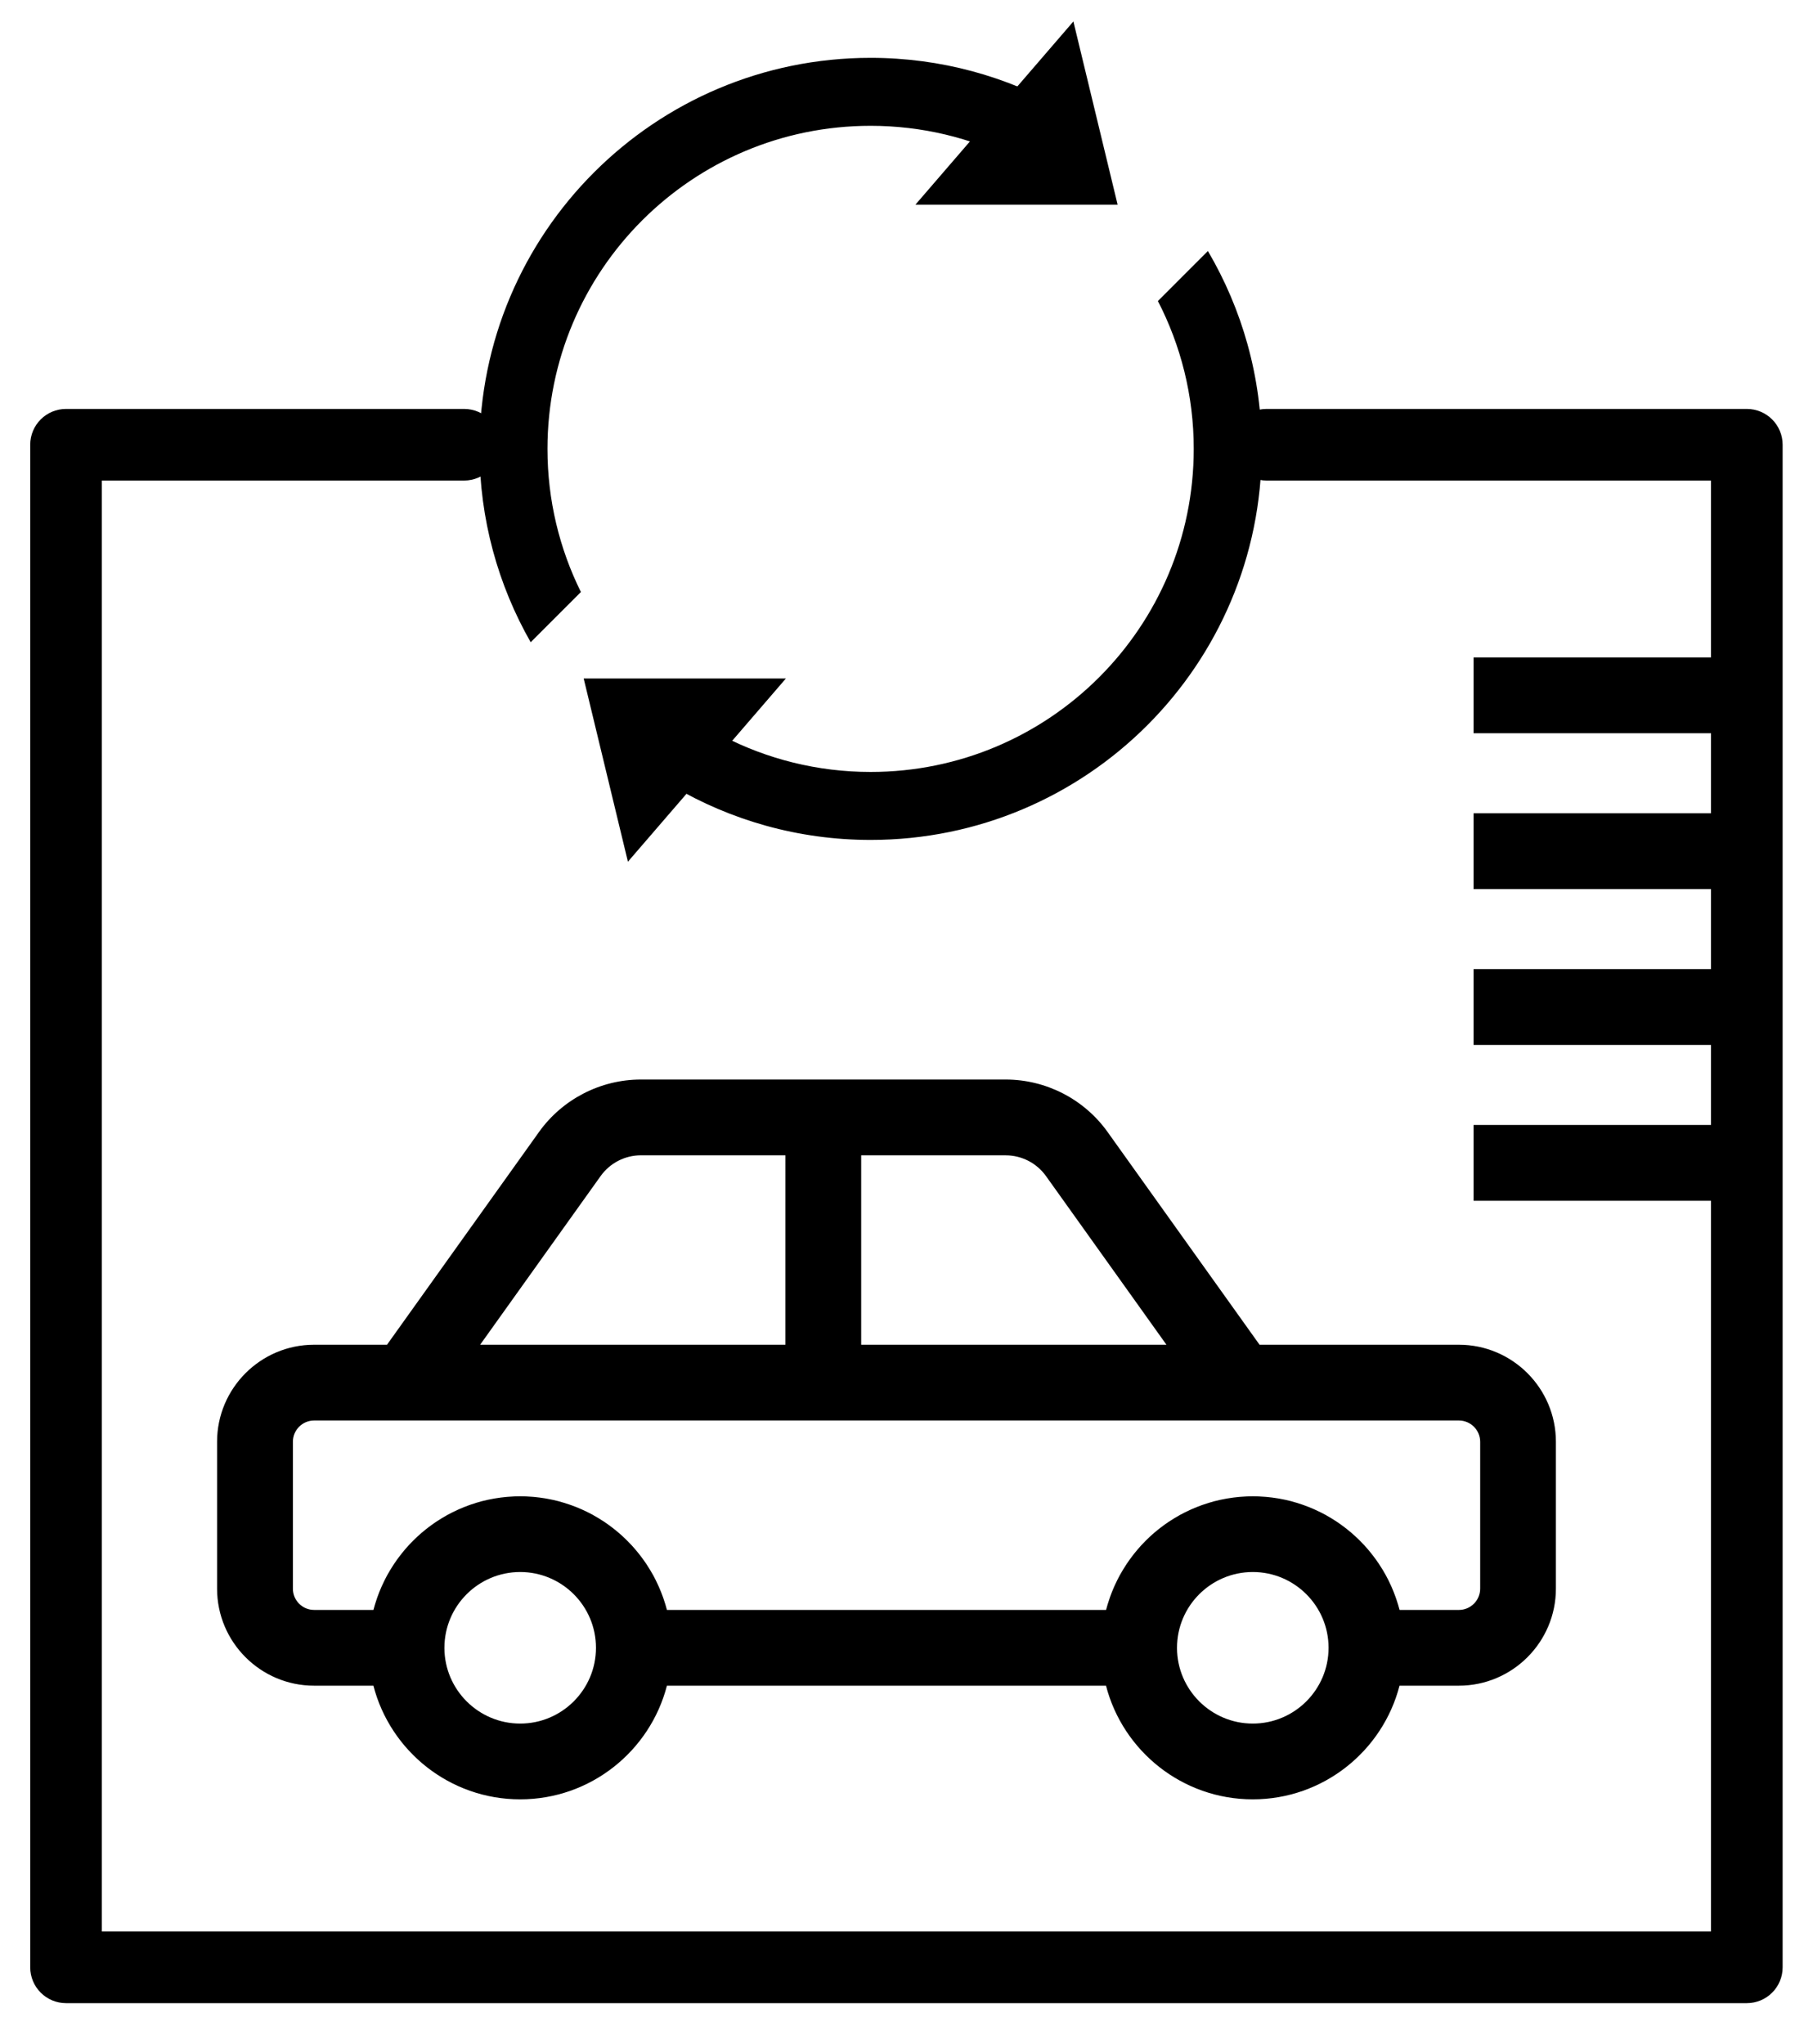
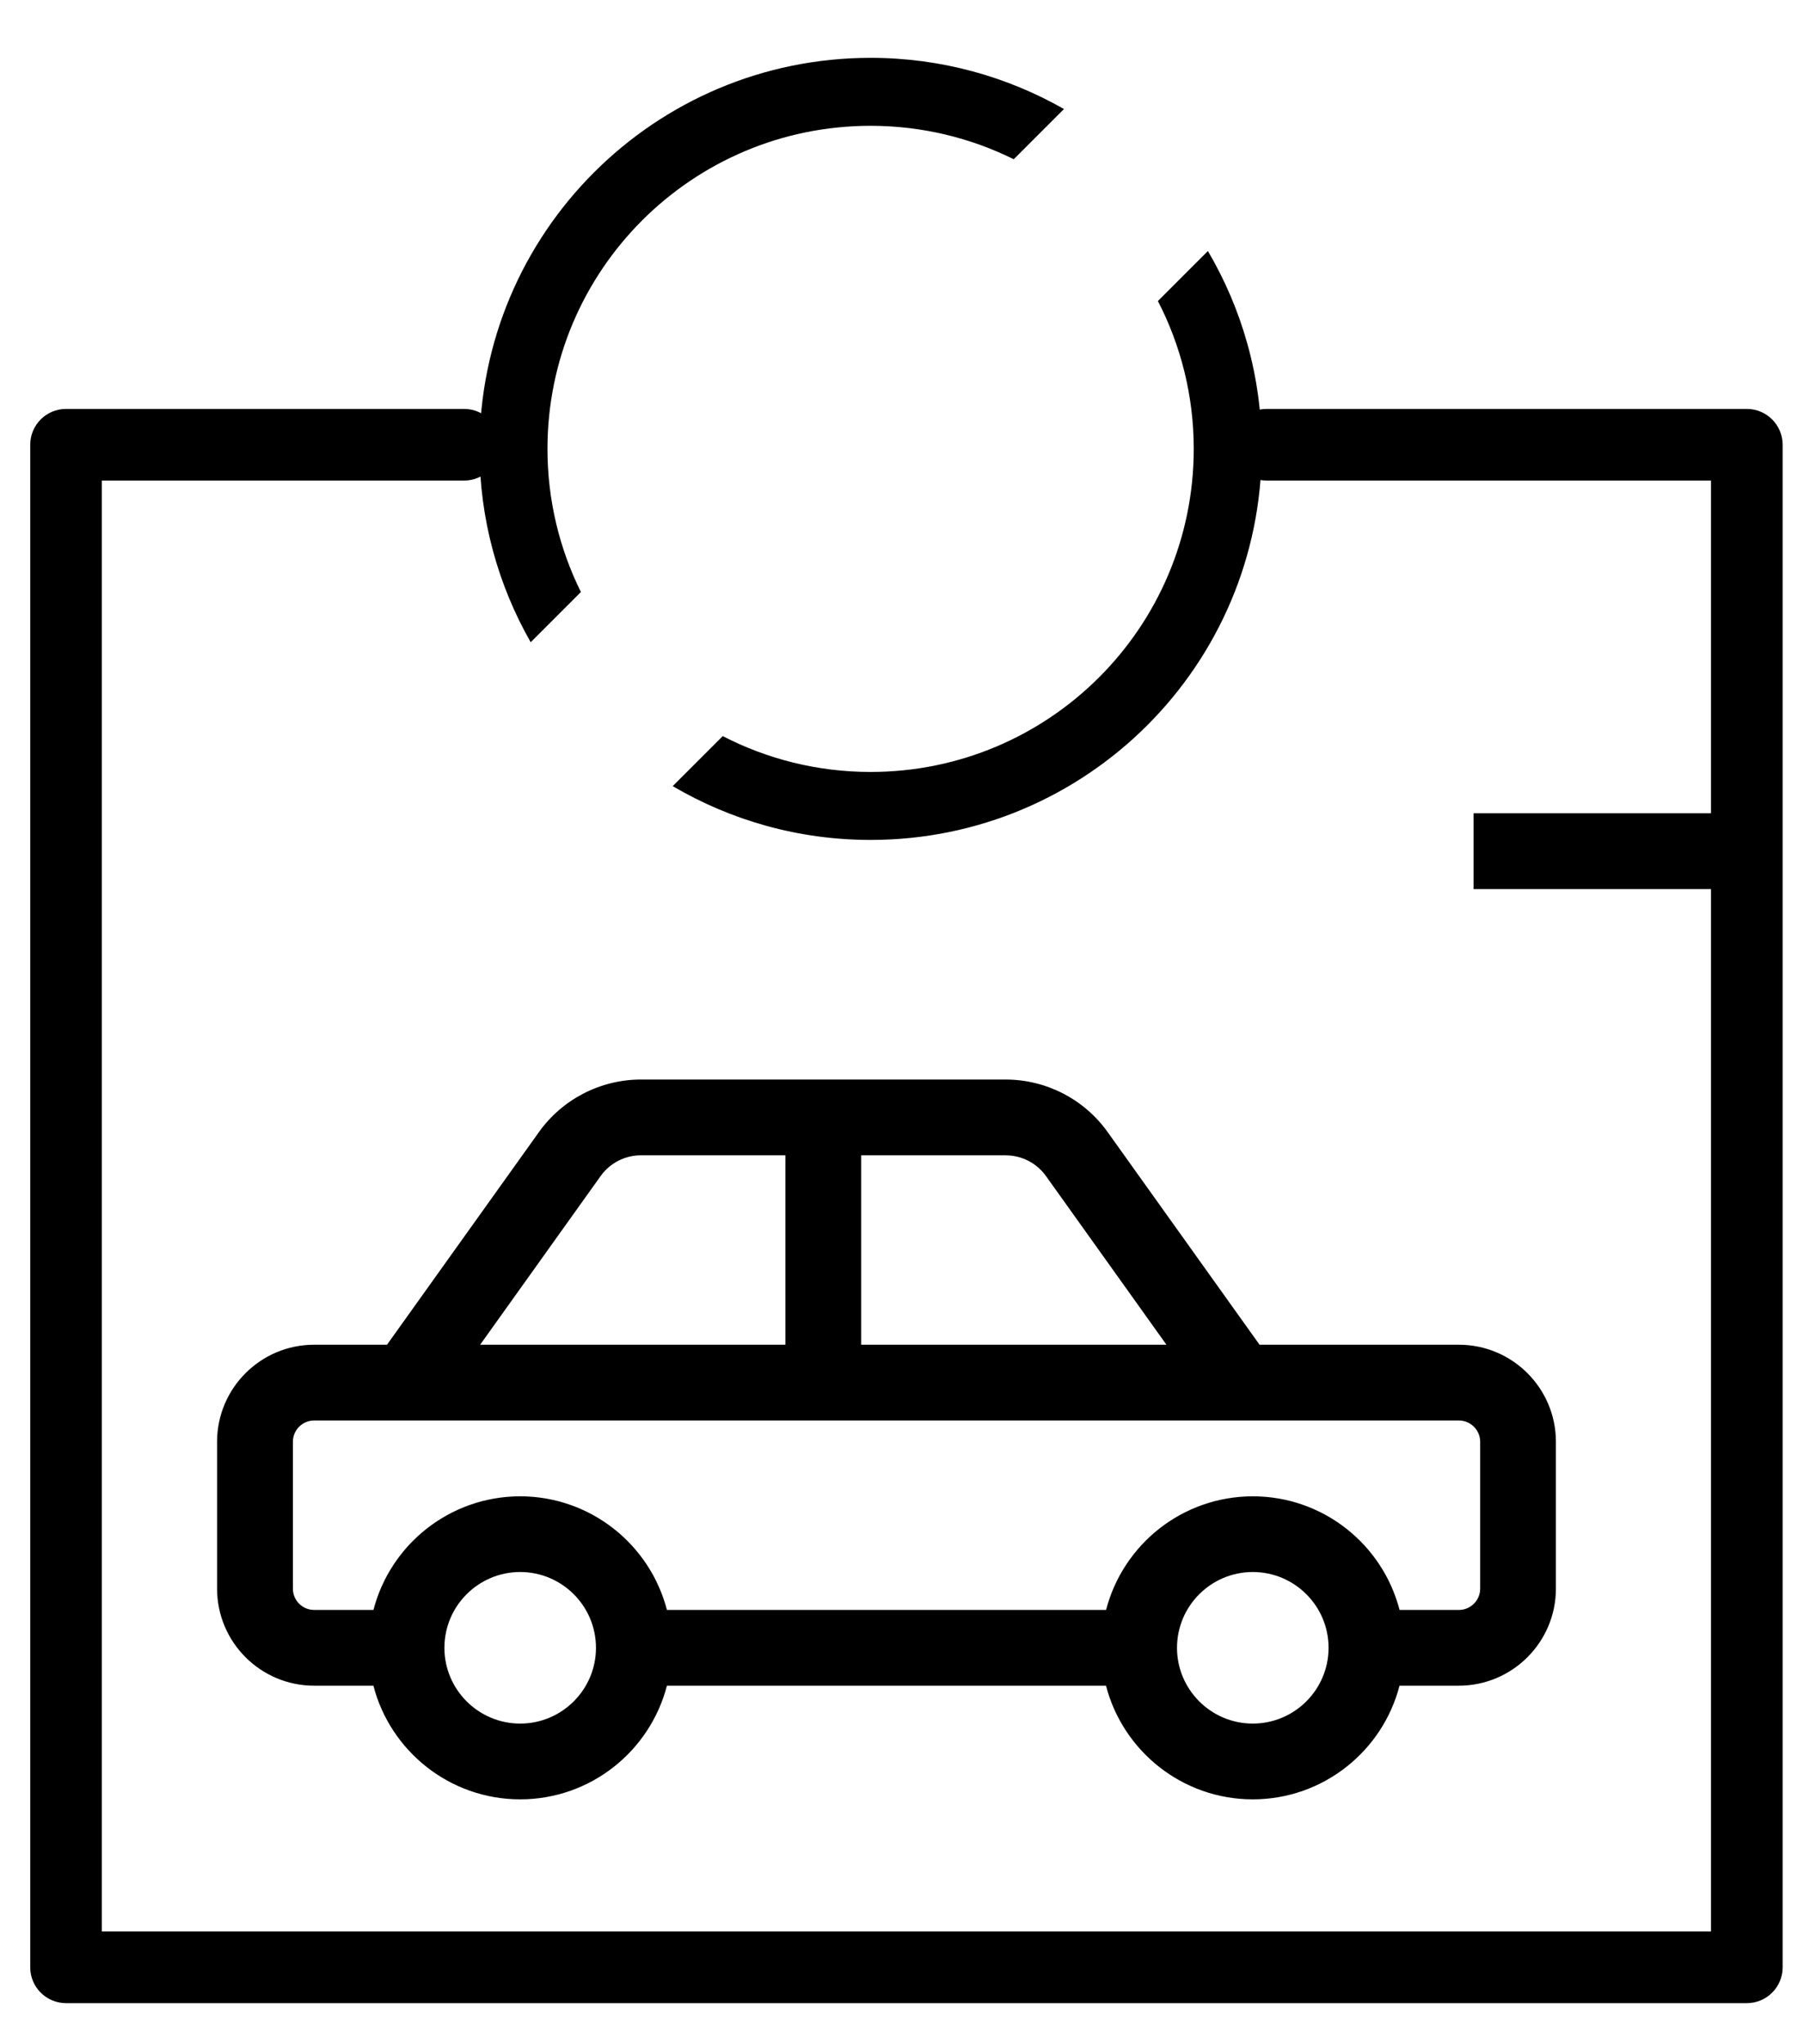
<svg xmlns="http://www.w3.org/2000/svg" version="1.1" id="Layer_1" x="0px" y="0px" width="142.75px" height="161.75px" viewBox="41.563 28.303 142.75 161.75" enable-background="new 41.563 28.303 142.75 161.75" xml:space="preserve">
  <g>
    <path d="M129.081,161.71c1.334,5.167,6.034,8.995,11.613,8.995c5.58,0,10.279-3.828,11.613-8.995H157   c4.235,0,7.681-3.445,7.681-7.682v-11.62c0-4.237-3.445-7.682-7.681-7.682h-15.769l-12.026-16.838   c-1.856-2.597-4.869-4.149-8.062-4.149H92.276c-3.192,0-6.206,1.554-8.061,4.149l-12.028,16.838h-5.768   c-4.237,0-7.678,3.445-7.679,7.682v11.62c0,4.236,3.441,7.682,7.678,7.682h4.693c1.334,5.167,6.034,8.995,11.613,8.995   c5.58,0,10.279-3.828,11.613-8.995H129.081z M76.729,158.727c0-0.005,0.001-0.01,0.001-0.016c0-3.308,2.689-5.996,5.996-5.997   c3.307,0,5.996,2.689,5.996,5.997s-2.69,5.998-5.997,5.998C79.423,164.708,76.738,162.027,76.729,158.727z M103.711,134.727H79.556   l9.538-13.354c0.734-1.025,1.921-1.638,3.183-1.638h11.435L103.711,134.727L103.711,134.727z M133.864,134.727h-24.156v-14.99   h11.436c1.26,0,2.449,0.611,3.185,1.638L133.864,134.727z M134.699,158.727c0-0.005,0.001-0.01,0.001-0.016   c0-3.308,2.689-5.996,5.996-5.997c3.307,0,5.996,2.689,5.996,5.997s-2.69,5.998-5.998,5.998   C137.394,164.708,134.708,162.027,134.699,158.727z M129.083,155.714H94.338c0-0.002-0.001-0.005-0.002-0.008   c-0.075-0.287-0.163-0.569-0.258-0.849c-0.018-0.051-0.034-0.104-0.053-0.154c-0.095-0.268-0.2-0.529-0.313-0.788   c-0.023-0.056-0.049-0.108-0.074-0.162c-0.118-0.261-0.245-0.521-0.381-0.771c-0.013-0.022-0.027-0.046-0.041-0.069   c-0.131-0.238-0.272-0.47-0.419-0.695c-0.029-0.045-0.057-0.09-0.085-0.134c-0.154-0.231-0.316-0.455-0.485-0.674   c-0.039-0.051-0.078-0.1-0.116-0.148c-0.174-0.218-0.354-0.432-0.542-0.638c-0.027-0.03-0.056-0.059-0.083-0.087   c-0.18-0.192-0.364-0.377-0.556-0.558c-0.035-0.033-0.067-0.064-0.103-0.098c-0.204-0.188-0.416-0.366-0.633-0.54   c-0.05-0.04-0.099-0.078-0.149-0.117c-0.22-0.17-0.444-0.333-0.675-0.488c-0.041-0.025-0.081-0.051-0.121-0.076   c-0.222-0.145-0.449-0.282-0.681-0.412c-0.033-0.02-0.065-0.039-0.098-0.058c-0.249-0.135-0.502-0.261-0.76-0.379   c-0.057-0.025-0.112-0.052-0.168-0.076c-0.258-0.113-0.52-0.219-0.786-0.313c-0.049-0.019-0.099-0.034-0.149-0.05   c-0.263-0.092-0.53-0.174-0.801-0.246c-0.022-0.006-0.045-0.015-0.069-0.021c-0.284-0.074-0.573-0.134-0.865-0.188   c-0.059-0.012-0.118-0.022-0.177-0.032c-0.287-0.047-0.576-0.085-0.869-0.112c-0.056-0.005-0.112-0.008-0.168-0.013   c-0.307-0.024-0.616-0.039-0.93-0.04h-0.003c-0.315,0-0.628,0.016-0.938,0.041c-0.052,0.004-0.105,0.007-0.157,0.012   c-0.297,0.027-0.591,0.065-0.882,0.114c-0.053,0.008-0.105,0.019-0.159,0.028c-0.297,0.054-0.592,0.115-0.881,0.19   c-0.014,0.003-0.027,0.008-0.041,0.011c-0.285,0.076-0.563,0.162-0.839,0.258c-0.042,0.015-0.085,0.026-0.127,0.043   c-0.272,0.098-0.54,0.205-0.802,0.32c-0.05,0.023-0.099,0.045-0.149,0.068c-0.264,0.121-0.524,0.249-0.777,0.388   c-0.025,0.015-0.051,0.029-0.076,0.043c-0.242,0.136-0.479,0.279-0.71,0.431c-0.034,0.021-0.068,0.043-0.102,0.064   c-0.235,0.157-0.464,0.323-0.688,0.497c-0.045,0.035-0.091,0.071-0.136,0.107c-0.22,0.175-0.435,0.357-0.643,0.549   c-0.031,0.028-0.06,0.058-0.09,0.085c-0.197,0.185-0.389,0.376-0.573,0.574c-0.023,0.024-0.048,0.05-0.071,0.076   c-0.191,0.208-0.373,0.425-0.549,0.646c-0.036,0.046-0.073,0.092-0.108,0.138c-0.171,0.224-0.336,0.45-0.491,0.684   c-0.027,0.041-0.052,0.081-0.078,0.122c-0.152,0.232-0.296,0.471-0.432,0.715c-0.01,0.018-0.021,0.036-0.031,0.054   c-0.139,0.255-0.266,0.518-0.387,0.782c-0.023,0.049-0.046,0.098-0.068,0.147c-0.114,0.263-0.221,0.529-0.317,0.801   c-0.016,0.046-0.031,0.093-0.047,0.139c-0.096,0.285-0.187,0.573-0.263,0.867h-4.692c-0.929,0-1.682-0.755-1.682-1.685h0.001   v-11.622c0-0.929,0.752-1.685,1.682-1.685h90.581c0.93,0,1.686,0.756,1.686,1.685v11.622c0,0.93-0.756,1.686-1.686,1.686h-4.691   c0-0.002-0.002-0.005-0.002-0.009c-0.076-0.288-0.164-0.57-0.259-0.851c-0.018-0.051-0.034-0.102-0.052-0.15   c-0.096-0.27-0.2-0.532-0.313-0.792c-0.024-0.054-0.049-0.105-0.072-0.158c-0.119-0.264-0.246-0.522-0.385-0.774   c-0.011-0.021-0.023-0.042-0.035-0.063c-0.133-0.242-0.275-0.477-0.426-0.706c-0.026-0.042-0.054-0.085-0.08-0.126   c-0.155-0.233-0.318-0.458-0.488-0.68c-0.037-0.048-0.074-0.095-0.112-0.142c-0.175-0.22-0.354-0.436-0.545-0.644   c-0.024-0.027-0.052-0.055-0.078-0.081c-0.181-0.195-0.369-0.383-0.563-0.564c-0.032-0.031-0.063-0.063-0.098-0.093   c-0.205-0.189-0.418-0.369-0.636-0.543c-0.048-0.039-0.097-0.077-0.146-0.115c-0.221-0.171-0.445-0.334-0.679-0.49   c-0.039-0.025-0.077-0.051-0.116-0.075c-0.224-0.146-0.453-0.284-0.686-0.416c-0.032-0.018-0.063-0.036-0.096-0.055   c-0.248-0.136-0.502-0.261-0.762-0.379c-0.056-0.026-0.11-0.052-0.166-0.076c-0.259-0.112-0.52-0.219-0.787-0.313   c-0.049-0.018-0.099-0.033-0.146-0.05c-0.264-0.091-0.531-0.174-0.803-0.246c-0.023-0.007-0.045-0.015-0.069-0.021   c-0.284-0.074-0.573-0.134-0.864-0.187c-0.059-0.012-0.117-0.022-0.177-0.031c-0.287-0.048-0.577-0.085-0.87-0.112   c-0.056-0.005-0.111-0.008-0.167-0.013c-0.307-0.023-0.616-0.04-0.93-0.04h-0.004c-0.316,0-0.628,0.016-0.938,0.04   c-0.053,0.004-0.104,0.007-0.158,0.012c-0.297,0.027-0.59,0.065-0.881,0.114c-0.054,0.008-0.105,0.019-0.16,0.028   c-0.297,0.054-0.59,0.114-0.881,0.19c-0.014,0.003-0.026,0.007-0.041,0.011c-0.283,0.076-0.563,0.163-0.839,0.258   c-0.042,0.014-0.084,0.026-0.126,0.042c-0.271,0.097-0.54,0.206-0.802,0.32c-0.051,0.022-0.101,0.045-0.149,0.067   c-0.265,0.122-0.524,0.249-0.776,0.387c-0.026,0.015-0.052,0.03-0.077,0.044c-0.242,0.136-0.479,0.278-0.709,0.43   c-0.035,0.021-0.069,0.043-0.104,0.065c-0.235,0.156-0.465,0.323-0.688,0.496c-0.046,0.036-0.092,0.071-0.137,0.108   c-0.221,0.175-0.436,0.356-0.643,0.547c-0.031,0.028-0.061,0.06-0.092,0.088c-0.195,0.183-0.386,0.374-0.568,0.57   c-0.024,0.026-0.051,0.052-0.074,0.078c-0.19,0.208-0.371,0.424-0.547,0.645c-0.037,0.047-0.076,0.094-0.112,0.142   c-0.169,0.222-0.333,0.447-0.488,0.68c-0.028,0.042-0.054,0.085-0.082,0.128c-0.149,0.229-0.291,0.464-0.424,0.704   c-0.013,0.021-0.024,0.042-0.037,0.063c-0.137,0.252-0.263,0.511-0.383,0.773c-0.024,0.053-0.05,0.105-0.072,0.158   c-0.114,0.26-0.219,0.522-0.313,0.79c-0.018,0.052-0.033,0.103-0.051,0.153c-0.096,0.278-0.184,0.561-0.258,0.847   C129.085,155.707,129.083,155.709,129.083,155.714L129.083,155.714z" />
    <g>
      <path d="M179.789,186.834h-133c-1.565,0-2.834-1.27-2.834-2.834V63.5c0-1.565,1.269-2.834,2.834-2.834h31.5    c1.565,0,2.834,1.269,2.834,2.834c0,1.564-1.269,2.834-2.834,2.834H49.623v114.831h127.331V66.334h-35.166    c-1.564,0-2.834-1.27-2.834-2.834c0-1.565,1.27-2.834,2.834-2.834h38c1.564,0,2.834,1.269,2.834,2.834V184    C182.623,185.565,181.354,186.834,179.789,186.834z" />
    </g>
    <g>
      <path d="M133.187,52.128c1.809,3.507,2.836,7.481,2.836,11.7c0,14.122-11.447,25.568-25.569,25.568    c-4.218,0-8.193-1.026-11.7-2.836l-3.959,3.959c4.595,2.701,9.944,4.257,15.659,4.257c17.092,0,30.948-13.855,30.948-30.947    c0-5.716-1.557-11.064-4.258-15.659L133.187,52.128z" />
      <path d="M87.53,75.156c-1.691-3.414-2.646-7.259-2.646-11.327c0-14.122,11.447-25.569,25.569-25.569    c4.069,0,7.913,0.955,11.328,2.646l3.974-3.974c-4.514-2.573-9.734-4.051-15.302-4.051c-17.092,0-30.948,13.855-30.948,30.948    c0,5.567,1.478,10.788,4.051,15.302L87.53,75.156z" />
    </g>
-     <polygon points="126.5,30 114,44.5 130,44.5  " />
-     <polygon points="91.25,96.5 103.75,82 87.75,82  " />
    <g>
-       <rect x="158.167" y="80.333" width="22" height="6" />
      <rect x="158.167" y="92.667" width="22" height="6" />
-       <rect x="158.167" y="105" width="22" height="6" />
-       <rect x="158.167" y="117.334" width="22" height="6" />
    </g>
  </g>
</svg>